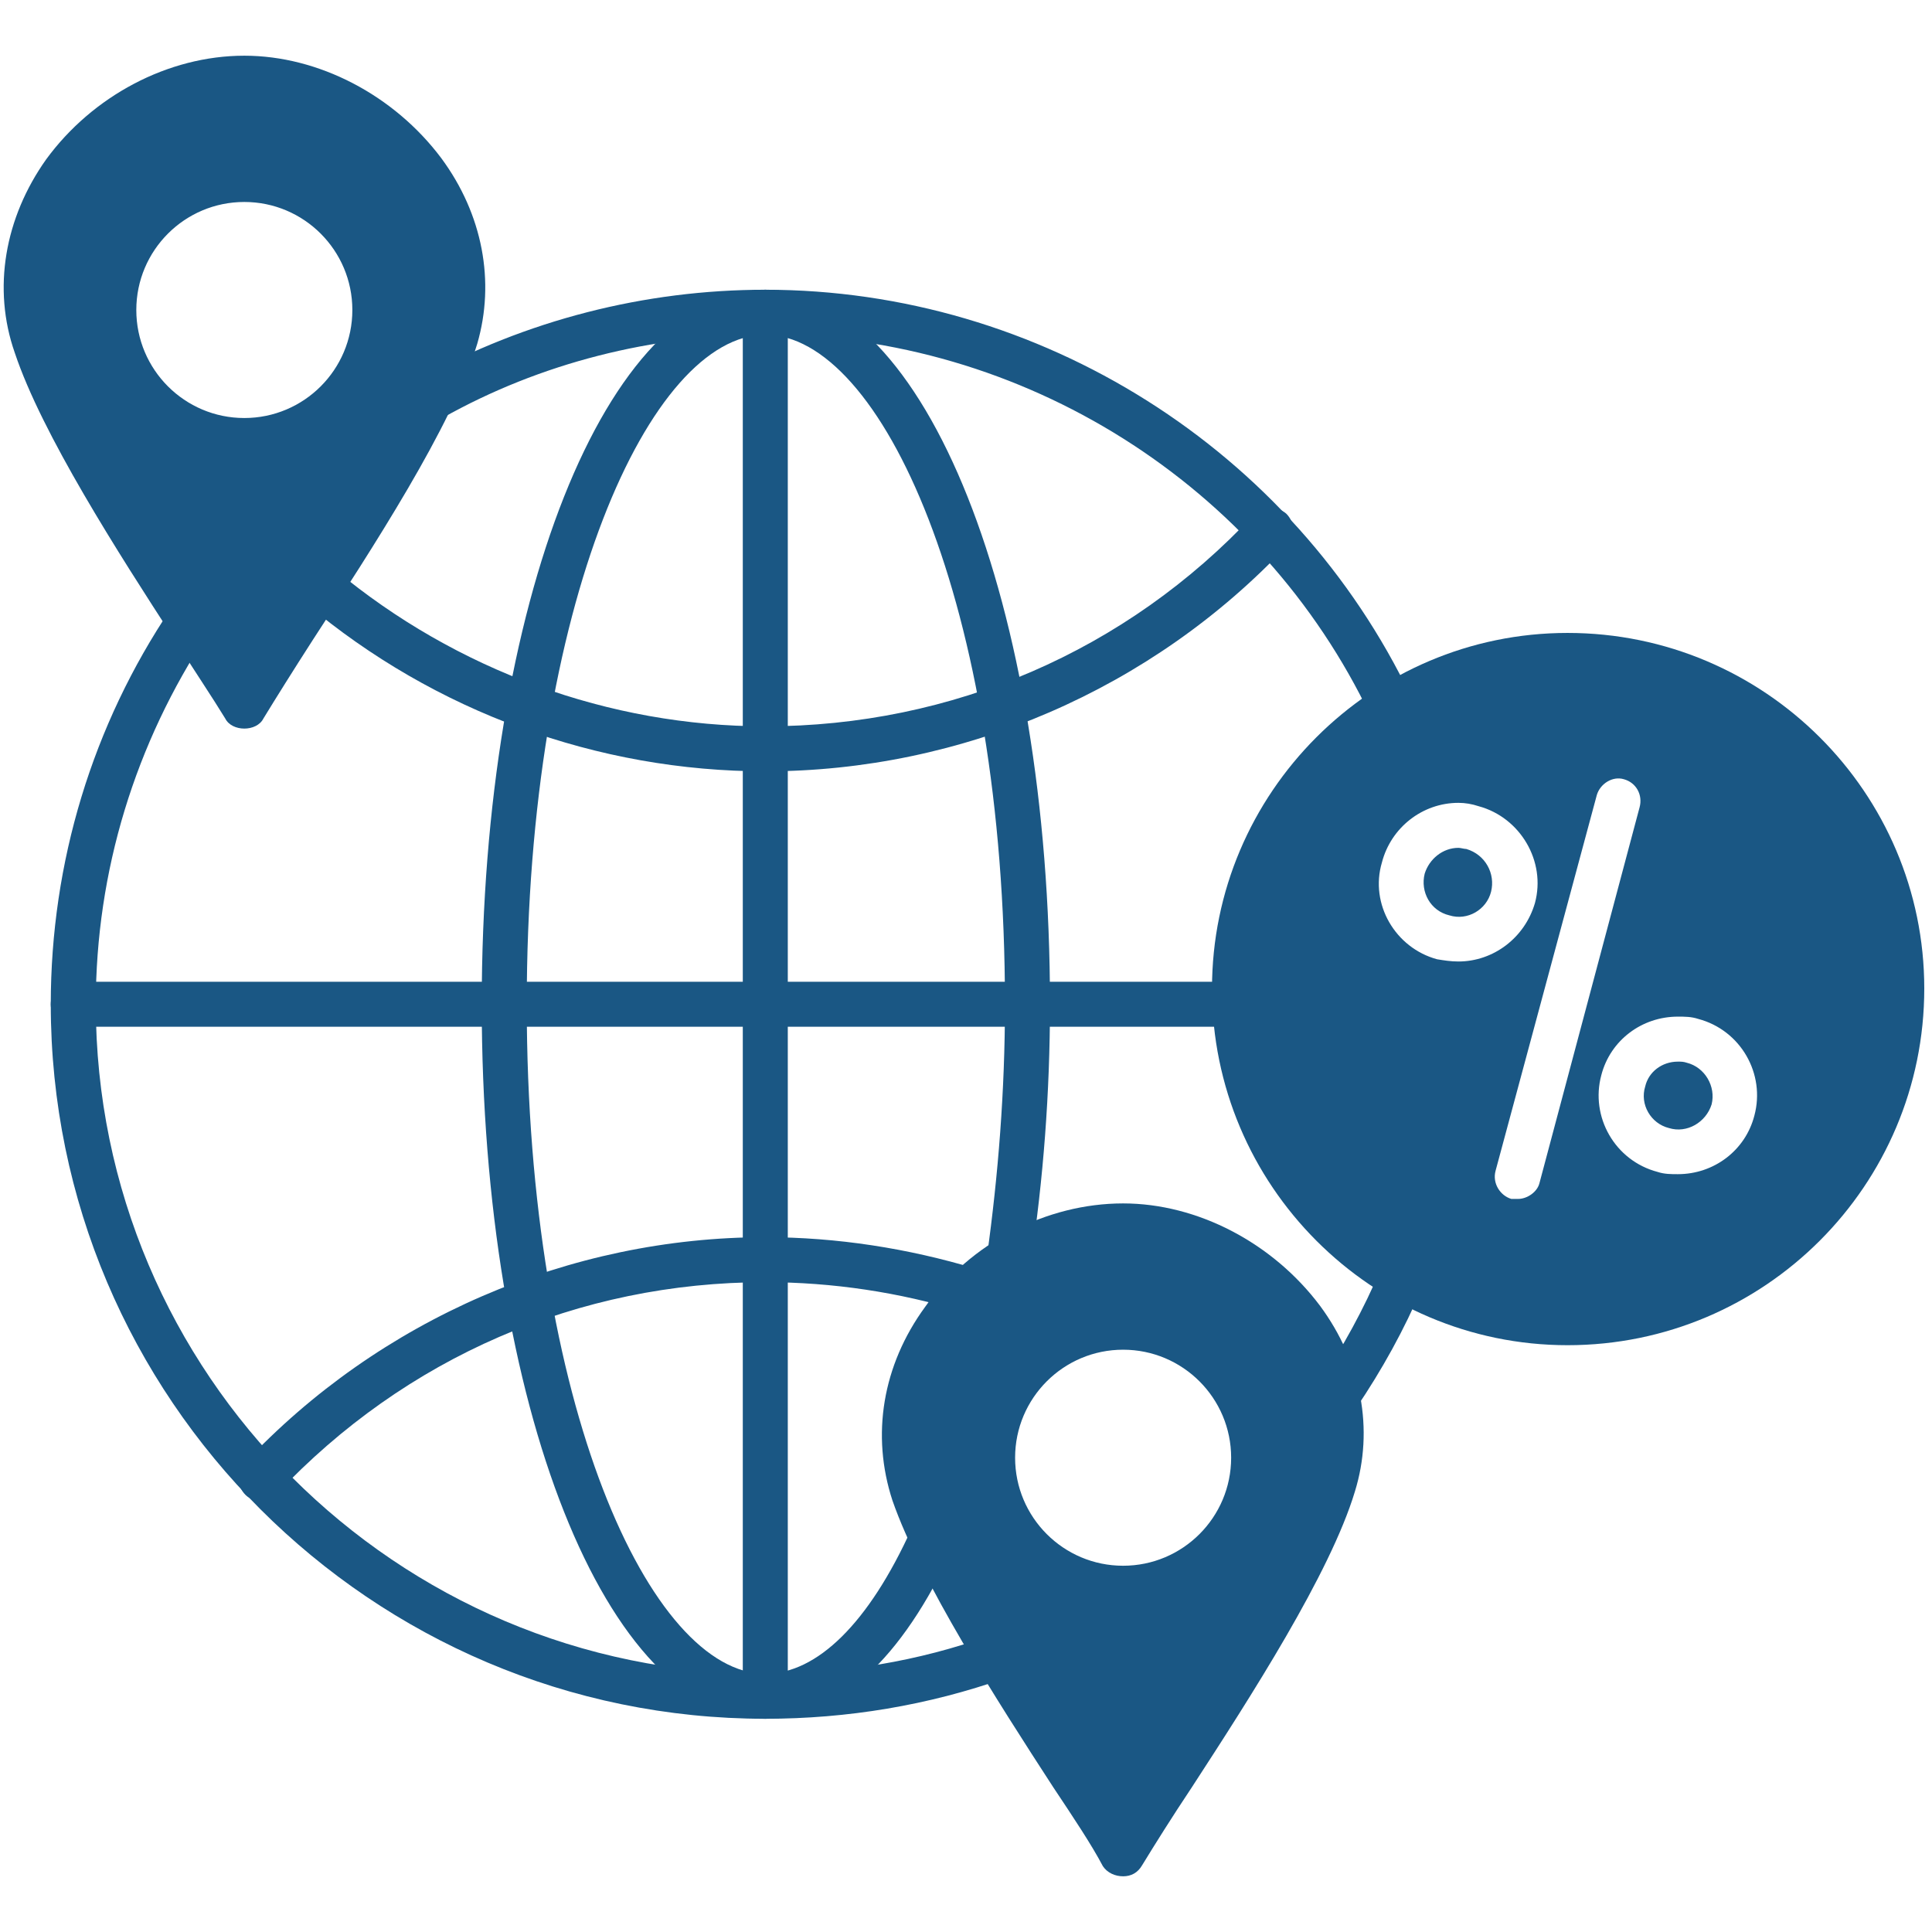
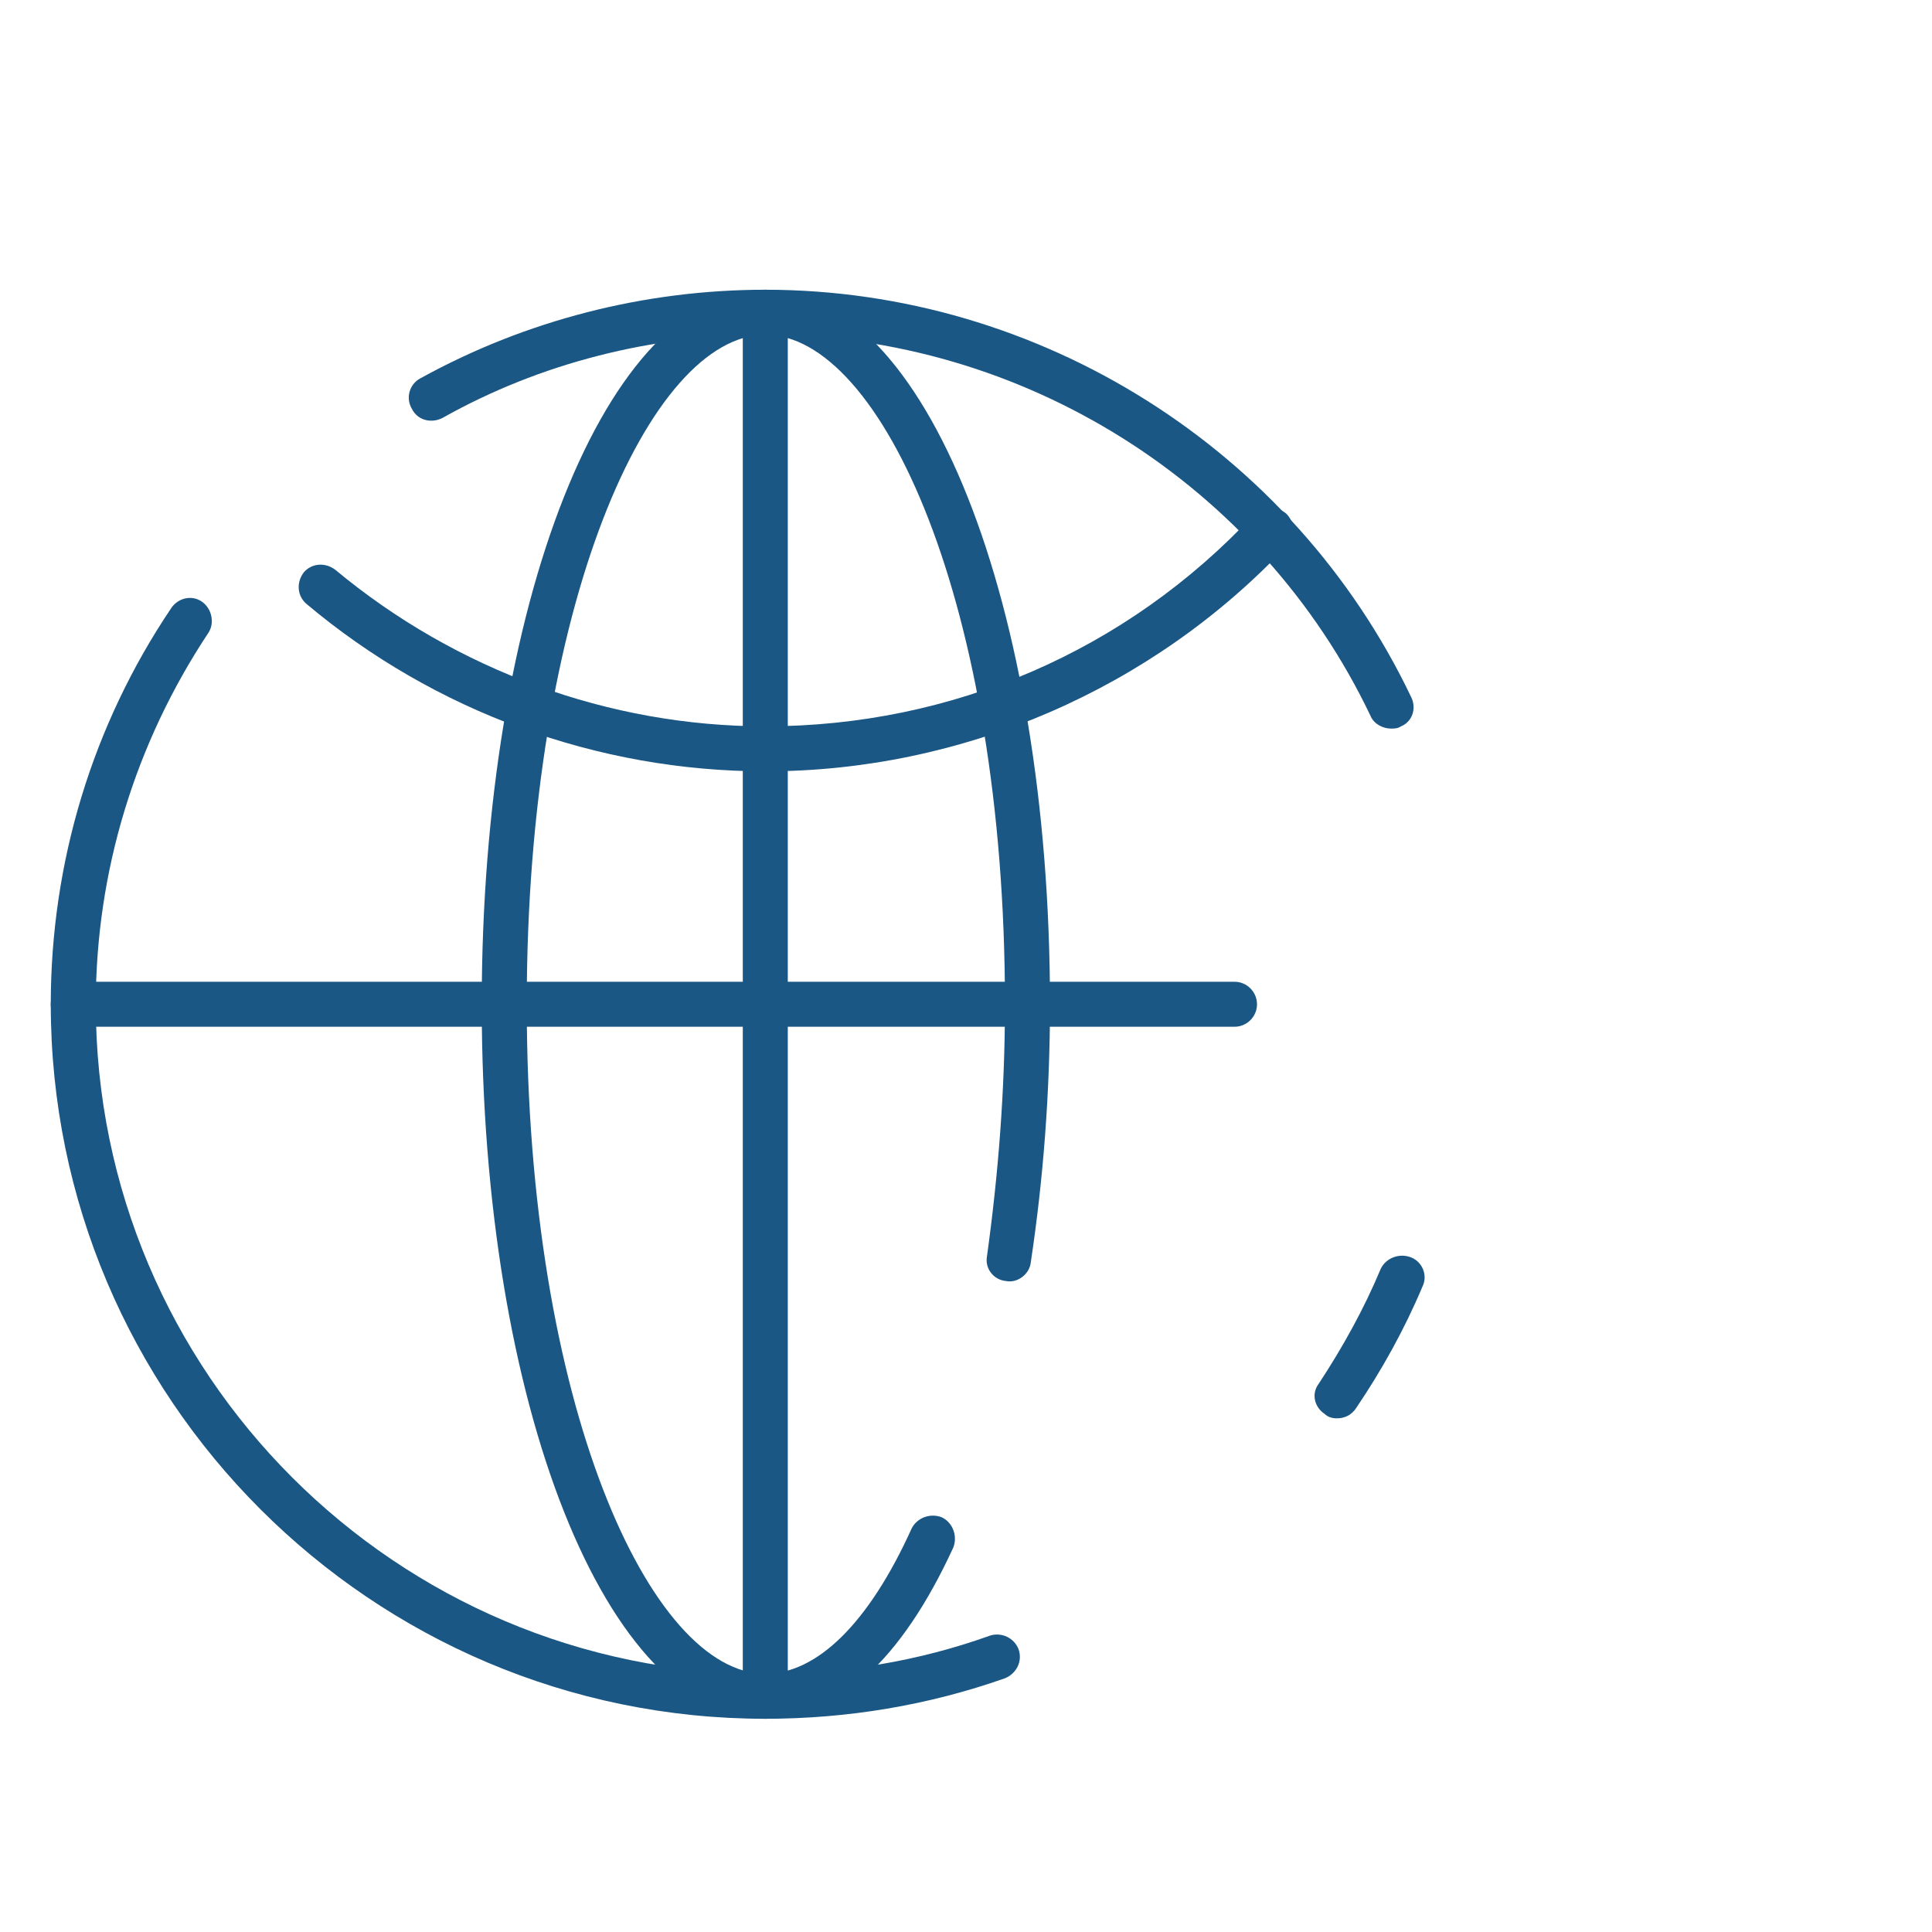
<svg xmlns="http://www.w3.org/2000/svg" width="500" zoomAndPan="magnify" viewBox="0 0 375 375" height="500" preserveAspectRatio="xMidYMid meet" version="1.0">
  <defs>
    <clipPath id="68c8530380">
      <path d="M 235 122 L 373.5 122 L 373.5 262 L 235 262 Z M 235 122 " clip-rule="nonzero" />
    </clipPath>
  </defs>
  <path fill="#1a5784" d="M 148.543 333.613 C 72.102 333.613 9.855 271.367 9.855 194.926 C 9.855 167.406 17.938 140.762 33.227 118.047 C 34.535 116.082 37.156 115.426 39.125 116.738 C 41.09 118.047 41.742 120.887 40.434 122.852 C 26.238 144.258 18.594 169.152 18.594 194.926 C 18.594 266.562 76.906 324.875 148.543 324.875 C 163.613 324.875 178.246 322.473 192.223 317.449 C 194.41 316.797 196.812 317.887 197.684 320.07 C 198.559 322.473 197.246 324.875 195.062 325.75 C 180.211 330.992 164.488 333.613 148.543 333.613 Z M 259.492 275.297 C 258.621 275.297 257.746 275.078 257.09 274.426 C 255.125 273.113 254.469 270.492 256 268.527 C 260.586 261.539 264.734 254.113 268.012 246.25 C 269.102 244.066 271.723 243.191 273.906 244.066 C 276.09 244.941 277.184 247.562 276.09 249.746 C 272.598 258.043 268.23 265.906 263.207 273.332 C 262.332 274.645 261.023 275.297 259.492 275.297 Z M 269.977 141.418 C 268.449 141.418 266.699 140.543 266.047 139.016 C 244.641 94.023 198.559 64.977 148.543 64.977 C 126.703 64.977 104.863 70.434 85.863 81.137 C 83.676 82.23 81.059 81.574 79.965 79.391 C 78.656 77.207 79.527 74.586 81.492 73.492 C 102.023 62.137 125.176 56.238 148.543 56.238 C 201.836 56.238 250.977 87.254 273.906 135.301 C 275 137.484 274.125 140.105 271.941 140.98 C 271.285 141.418 270.633 141.418 269.977 141.418 Z M 269.977 141.418 " fill-opacity="1" fill-rule="evenodd" />
  <path fill="#1a5784" d="M 148.543 333.613 C 117.75 333.613 93.504 272.676 93.504 194.926 C 93.504 117.176 117.75 56.238 148.543 56.238 C 179.559 56.238 203.801 117.176 203.801 194.926 C 203.801 212.18 202.488 228.996 200.086 244.941 C 199.867 247.344 197.465 249.09 195.281 248.652 C 192.879 248.434 191.133 246.25 191.57 243.848 C 193.754 228.125 195.062 211.742 195.062 194.926 C 195.062 117.176 171.039 64.977 148.543 64.977 C 126.266 64.977 102.242 117.176 102.242 194.926 C 102.242 272.676 126.266 324.875 148.543 324.875 C 158.59 324.875 168.637 315.047 176.938 296.703 C 178.027 294.52 180.648 293.645 182.832 294.52 C 185.016 295.609 185.891 298.23 185.016 300.414 C 174.969 322.254 162.523 333.613 148.543 333.613 Z M 148.543 333.613 " fill-opacity="1" fill-rule="evenodd" />
  <path fill="#1a5784" d="M 148.543 149.715 C 116 149.715 84.332 138.141 59.434 117.176 C 57.688 115.645 57.469 113.023 58.996 111.059 C 60.527 109.312 63.148 109.094 65.113 110.621 C 88.484 130.059 118.184 140.98 148.543 140.98 C 184.797 140.98 218.652 126.348 243.332 99.918 C 245.078 98.172 247.918 98.172 249.664 99.703 C 251.41 101.449 251.41 104.07 249.883 105.816 C 223.676 133.773 186.766 149.715 148.543 149.715 Z M 148.543 149.715 " fill-opacity="1" fill-rule="evenodd" />
-   <path fill="#1a5784" d="M 50.699 291.242 C 49.605 291.242 48.516 291.023 47.641 290.148 C 45.895 288.402 45.895 285.781 47.422 284.035 C 73.633 256.078 110.543 240.137 148.543 240.137 C 162.523 240.137 176.281 242.32 189.387 246.25 C 191.57 246.906 192.879 249.309 192.223 251.711 C 191.57 254.113 189.168 255.422 186.766 254.551 C 174.535 250.836 161.648 248.871 148.543 248.871 C 112.289 248.871 78.656 263.504 53.758 289.93 C 53.102 290.805 51.789 291.242 50.699 291.242 Z M 50.699 291.242 " fill-opacity="1" fill-rule="evenodd" />
  <path fill="#1a5784" d="M 239.617 199.293 L 14.227 199.293 C 11.824 199.293 9.855 197.328 9.855 194.926 C 9.855 192.523 11.824 190.559 14.227 190.559 L 239.617 190.559 C 242.02 190.559 243.984 192.523 243.984 194.926 C 243.984 197.328 242.02 199.293 239.617 199.293 Z M 239.617 199.293 " fill-opacity="1" fill-rule="evenodd" />
  <path fill="#1a5784" d="M 148.543 333.613 C 146.141 333.613 144.176 331.648 144.176 329.246 L 144.176 60.605 C 144.176 58.203 146.141 56.238 148.543 56.238 C 150.945 56.238 152.91 58.203 152.91 60.605 L 152.91 329.246 C 152.91 331.648 150.945 333.613 148.543 333.613 Z M 148.543 333.613 " fill-opacity="1" fill-rule="evenodd" />
-   <path fill="#1a5784" d="M 47.422 141.418 C 45.895 141.418 44.363 140.762 43.711 139.449 C 41.309 135.52 37.812 130.277 33.883 124.164 C 22.961 107.344 8.109 84.195 2.867 68.469 C -1.5 56.02 0.902 42.262 8.984 30.902 C 17.938 18.672 32.57 10.812 47.422 10.812 C 61.836 10.812 76.469 18.457 85.645 30.688 C 93.723 41.605 96.125 54.711 92.633 66.723 C 87.828 82.664 72.102 106.691 60.746 124.164 C 56.812 130.277 53.539 135.52 51.137 139.449 C 50.48 140.762 48.953 141.418 47.422 141.418 Z M 47.422 81.137 C 35.848 81.137 26.457 71.746 26.457 60.172 C 26.457 48.594 35.848 39.203 47.422 39.203 C 58.996 39.203 68.391 48.594 68.391 60.172 C 68.391 71.746 58.996 81.137 47.422 81.137 Z M 47.422 81.137 " fill-opacity="1" fill-rule="evenodd" />
  <g clip-path="url(#68c8530380)">
-     <path fill="#1a5784" d="M 304.266 261.102 C 266.262 261.102 235.25 230.09 235.25 191.867 C 235.25 153.867 266.262 122.852 304.266 122.852 C 342.488 122.852 373.5 153.867 373.5 191.867 C 373.5 230.09 342.488 261.102 304.266 261.102 Z M 283.082 186.625 C 281.551 186.625 280.242 186.406 278.93 186.191 C 270.852 184.004 265.828 175.488 268.23 167.406 C 269.977 160.637 276.09 155.832 283.082 155.832 C 284.391 155.832 285.703 156.051 287.012 156.488 C 295.094 158.672 300.117 167.188 297.934 175.27 C 295.965 182.039 289.852 186.625 283.082 186.625 Z M 294.656 232.711 C 294.219 232.711 293.781 232.711 293.344 232.711 C 291.16 232.055 289.633 229.652 290.289 227.25 L 309.945 154.301 C 310.598 152.117 313.004 150.59 315.188 151.246 C 317.59 151.898 318.898 154.301 318.242 156.703 L 298.805 229.652 C 298.367 231.398 296.402 232.711 294.656 232.711 Z M 325.668 227.906 C 324.359 227.906 323.047 227.906 321.738 227.469 C 313.438 225.285 308.633 216.766 310.816 208.684 C 312.566 201.914 318.68 197.328 325.668 197.328 C 326.98 197.328 328.289 197.328 329.602 197.766 C 337.898 199.949 342.703 208.465 340.52 216.547 C 338.773 223.316 332.66 227.906 325.668 227.906 Z M 325.668 206.062 C 322.613 206.062 319.992 208.031 319.336 210.871 C 318.242 214.363 320.43 218.078 323.922 218.949 C 327.418 220.043 331.129 217.859 332.223 214.363 C 333.094 210.871 330.91 207.156 327.418 206.281 C 326.762 206.062 326.324 206.062 325.668 206.062 Z M 283.082 164.566 C 280.023 164.566 277.402 166.75 276.527 169.59 C 275.656 173.086 277.621 176.797 281.332 177.672 C 284.828 178.766 288.539 176.578 289.414 173.086 C 290.289 169.59 288.324 165.879 284.609 164.785 C 284.172 164.785 283.516 164.566 283.082 164.566 Z M 283.082 164.566 " fill-opacity="1" fill-rule="evenodd" />
-   </g>
-   <path fill="#1a5784" d="M 217.996 364.188 C 216.469 364.188 214.938 363.535 214.066 362.223 C 211.883 358.074 208.387 352.832 204.457 346.934 C 193.535 330.117 178.684 306.969 173.223 291.242 C 169.074 278.574 171.258 265.035 179.559 253.676 C 188.293 241.227 203.145 233.582 217.996 233.582 C 232.41 233.582 247.043 241.227 256.219 253.457 C 264.297 264.379 266.699 277.484 262.988 289.496 C 258.184 305.438 242.676 329.461 231.32 346.934 C 227.387 352.832 224.113 358.074 221.711 362.004 C 220.836 363.535 219.523 364.188 217.996 364.188 Z M 217.996 303.91 C 206.422 303.91 197.031 294.52 197.031 282.941 C 197.031 271.367 206.422 261.977 217.996 261.977 C 229.57 261.977 238.965 271.367 238.965 282.941 C 238.965 294.52 229.57 303.91 217.996 303.91 Z M 217.996 303.91 " fill-opacity="1" fill-rule="evenodd" />
+     </g>
</svg>